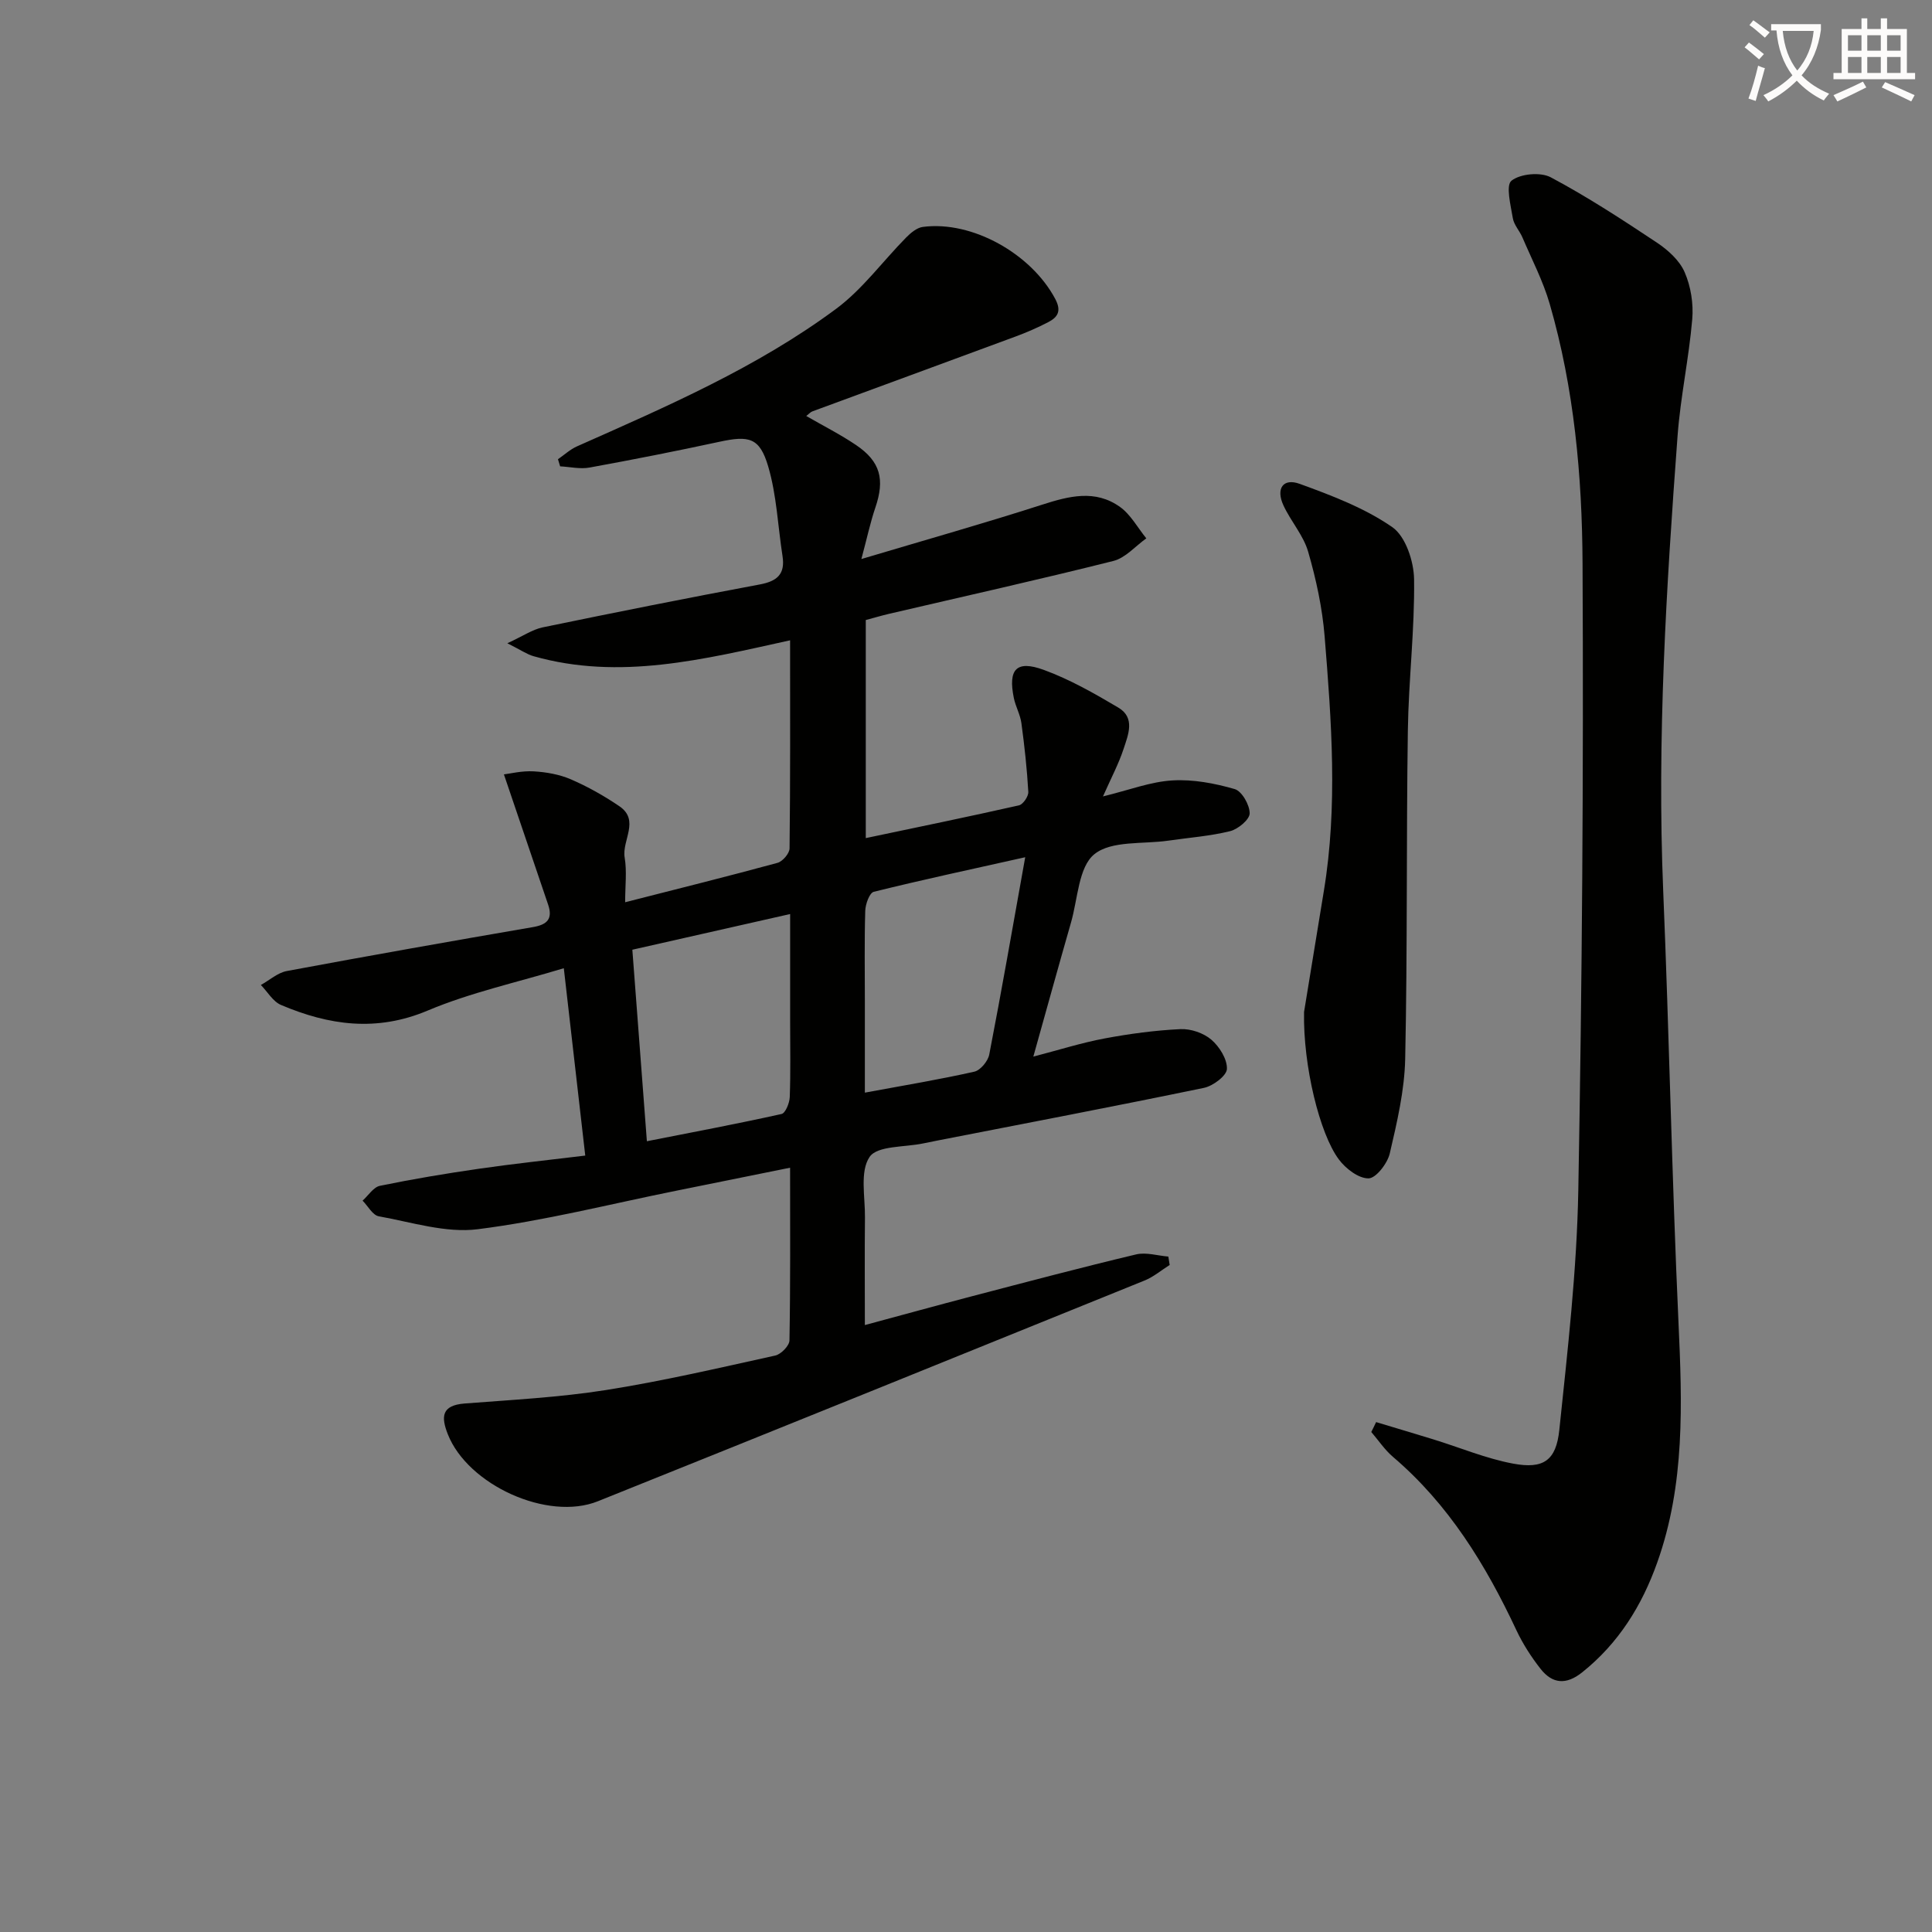
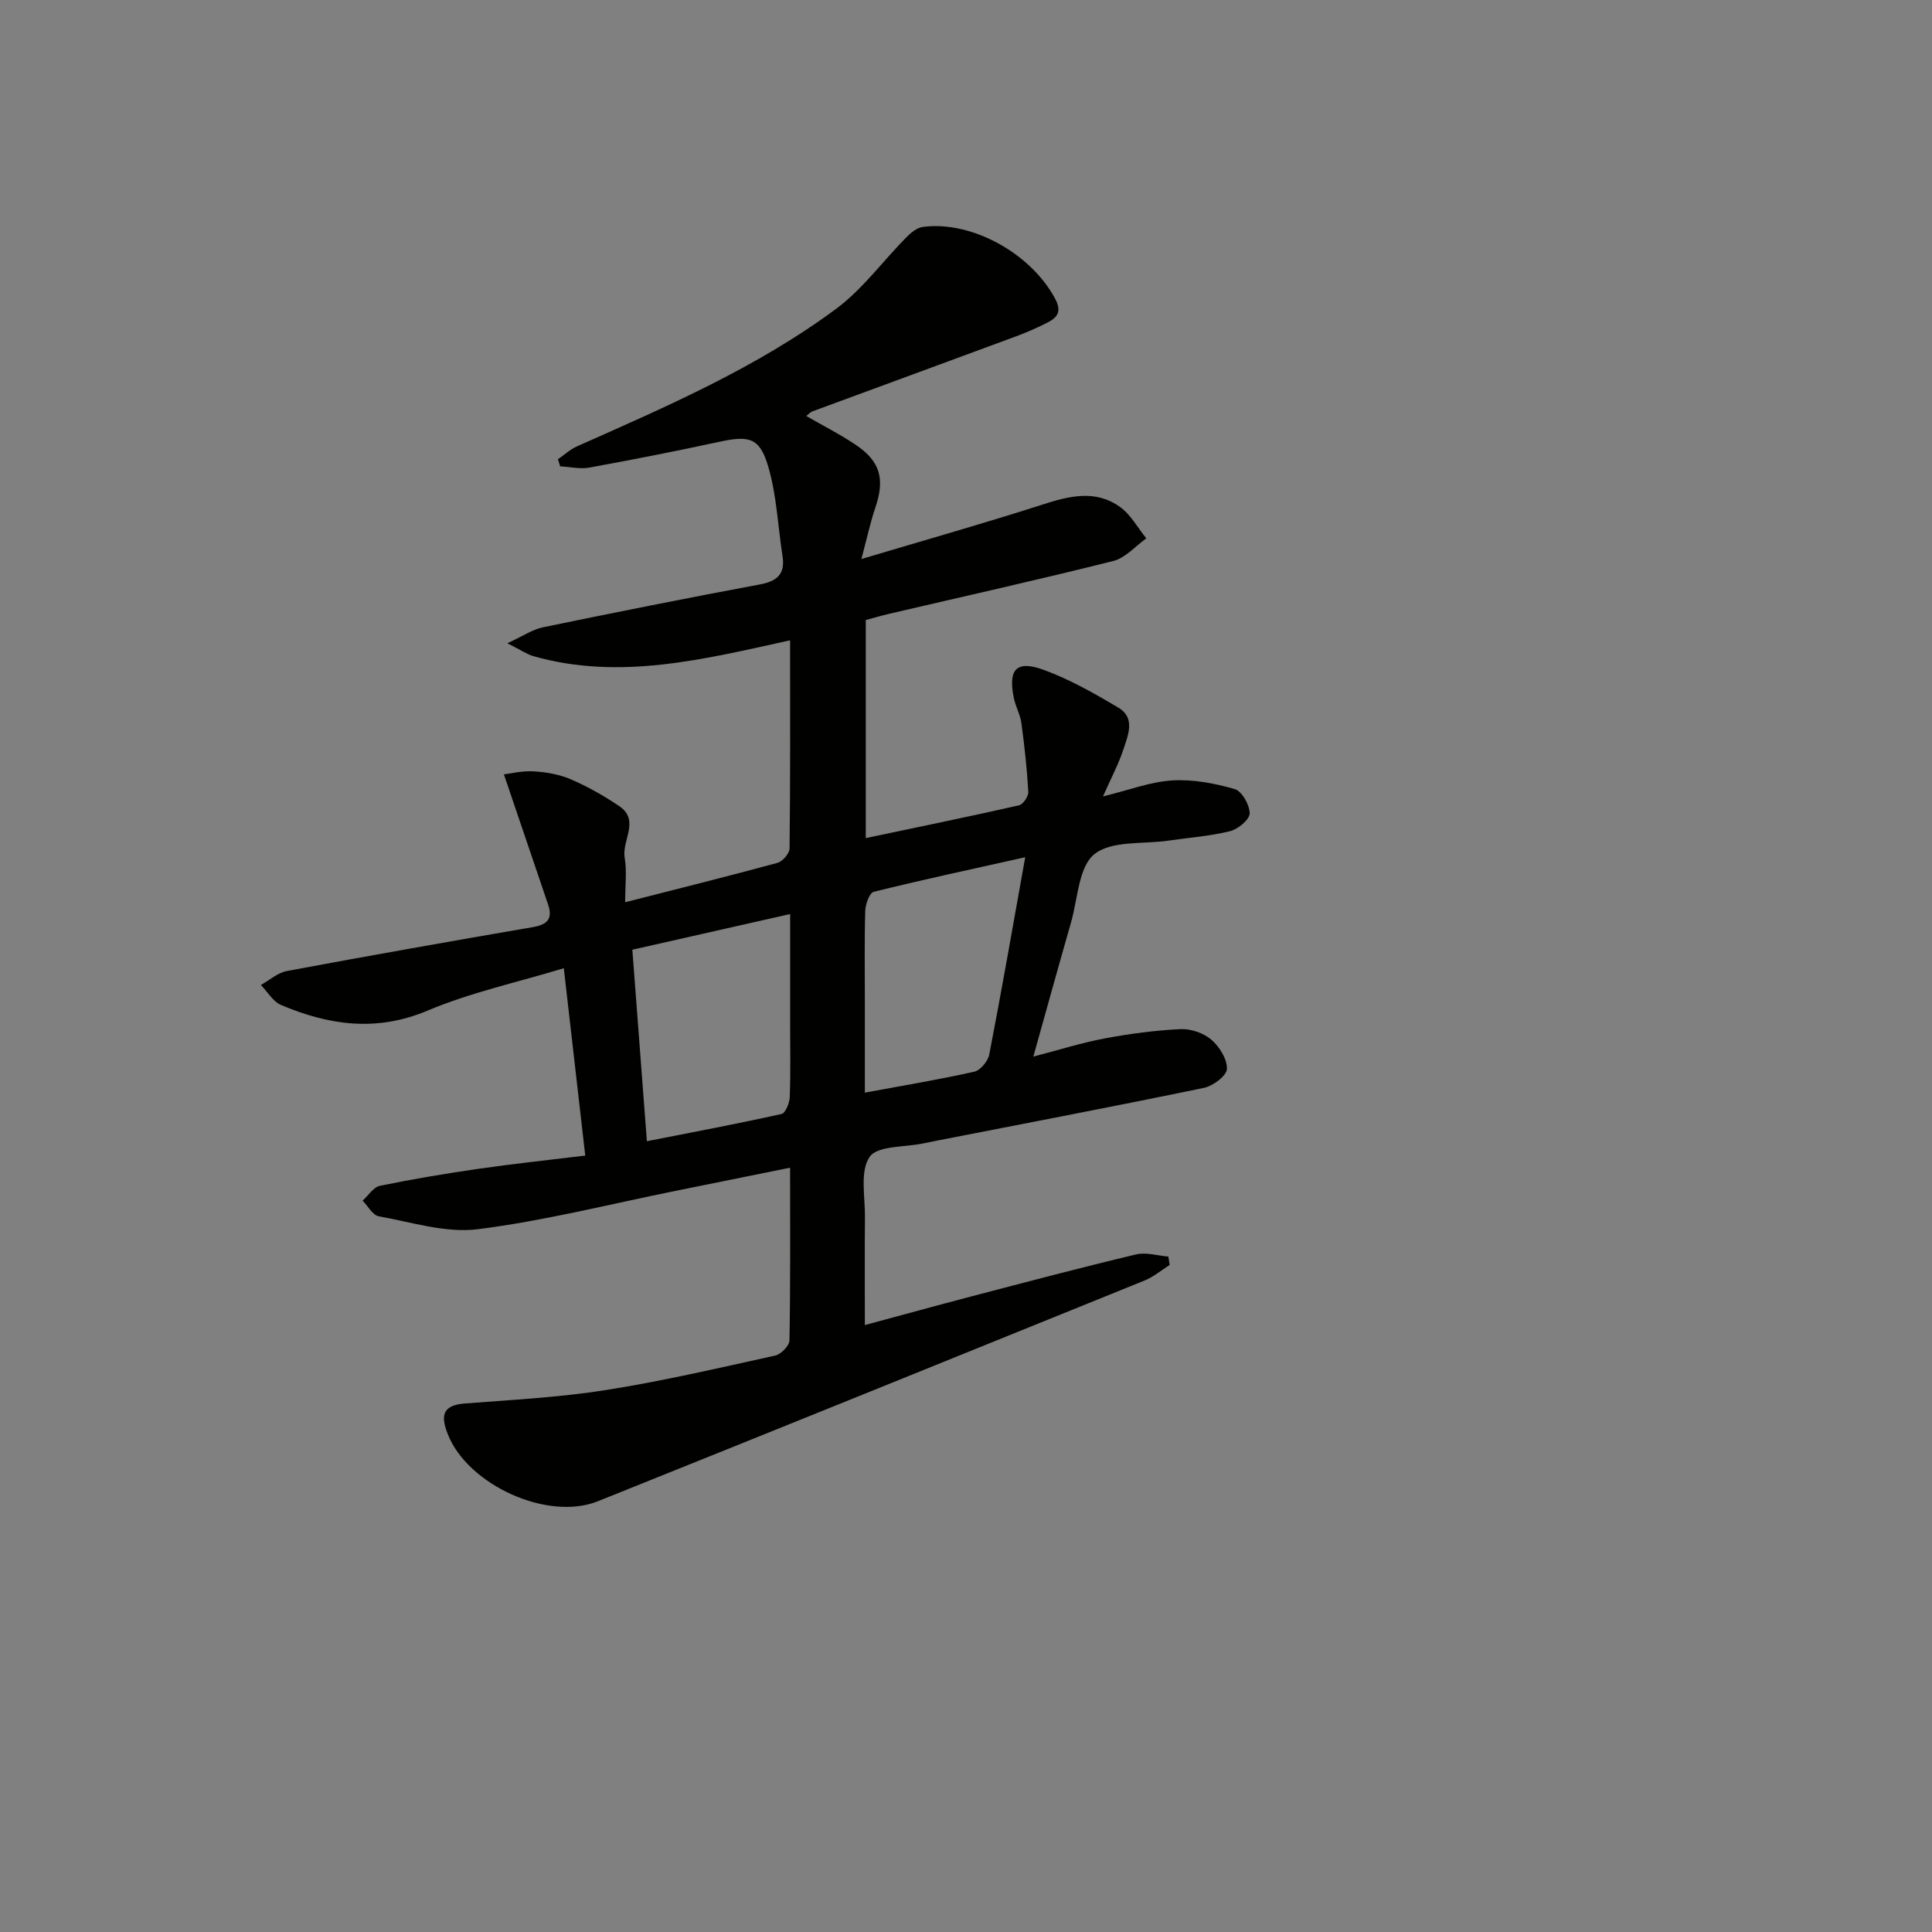
<svg xmlns="http://www.w3.org/2000/svg" enable-background="new 0 0 400 400" viewBox="0 0 400 400">
  <rect x="0" y="0" width="400" height="400" fill="#808080" stroke="none" />
-   <path d="m362.1 8.8c1.1.8 2.1 1.6 3.1 2.4l-1 1.1c-1.3-1.1-2.3-2-3-2.5zm1.9 4.8c.5.2.9.4 1.4.5-.6 2.3-1.3 4.5-1.9 6.8l-1.5-.5c.8-2.1 1.4-4.3 2-6.8zm-1-9.4c1.3.9 2.4 1.8 3.4 2.5l-1 1.1c-1.4-1.2-2.4-2.1-3.2-2.6zm3.7 2.2v-1.4h10.3v1.2c-.5 3.6-1.8 6.8-4 9.4 1.5 1.6 3.4 2.8 5.7 3.8-.3.4-.7.8-1.1 1.4-2.3-1.1-4.1-2.5-5.6-4.1-1.6 1.6-3.6 3.1-5.9 4.3-.3-.5-.7-.9-1-1.3 2.4-1.1 4.4-2.5 6-4.1-1.9-2.5-3-5.6-3.3-9.3h-1.1zm8.8 0h-6.4c.3 3.3 1.3 6 3 8.2 2-2.3 3.1-5.1 3.4-8.2z" fill="#fcfbfa" />
-   <path d="m385.3 3.8h1.3v2.2h2.8v-2.2h1.3v2.2h4.1v9.1h1.7v1.3h-16.9v-1.3h1.7v-9.1h4.1v-2.2zm.4 13.1.7 1.2c-1.8.9-3.8 1.9-6 2.9-.2-.4-.5-.8-.8-1.3 2.3-1 4.3-1.9 6.1-2.8zm-3.1-6.4h2.8v-3.2h-2.8zm0 4.6h2.8v-3.3h-2.8zm4-4.6h2.8v-3.2h-2.8zm0 4.6h2.8v-3.3h-2.8zm3.7 1.9c2.1.9 4.1 1.8 6.1 2.7l-.7 1.3c-2.2-1.1-4.2-2-6.1-2.9zm3.2-9.7h-2.8v3.2h2.8zm-2.8 7.8h2.8v-3.3h-2.8z" fill="#fcfbfa" />
  <g fill="#010100">
    <path d="m242.17 261.9c-1.74 1.09-3.35 2.48-5.23 3.23-37.7 15.28-75.41 30.54-113.16 45.69-10.39 4.17-26.9-3.37-31.05-13.84-1.45-3.66-1.33-6.02 3.46-6.4 9.76-.76 19.58-1.26 29.23-2.78 11.78-1.86 23.43-4.58 35.09-7.15 1.19-.26 2.92-2.03 2.94-3.13.21-11.64.13-23.29.13-35.76-8.24 1.67-15.96 3.23-23.68 4.79-13.65 2.75-27.22 6.21-41 7.95-6.62.83-13.68-1.46-20.48-2.68-1.27-.23-2.24-2.12-3.35-3.24 1.19-1.06 2.24-2.79 3.59-3.07 6.81-1.4 13.67-2.55 20.55-3.54 7.05-1.02 14.14-1.77 21.96-2.72-1.46-12.73-2.88-25.18-4.44-38.79-9.76 2.96-19.32 5.03-28.19 8.77-10.61 4.47-20.44 3.04-30.35-1.16-1.68-.71-2.8-2.73-4.18-4.14 1.79-.99 3.47-2.54 5.38-2.89 16.95-3.16 33.93-6.17 50.93-9.09 3-.51 4.16-1.71 3.16-4.67-2.96-8.71-5.92-17.43-9.15-26.95 1.26-.15 3.72-.77 6.15-.63 2.61.15 5.35.63 7.73 1.66 3.49 1.51 6.86 3.41 10.01 5.55 4.32 2.93.51 7.07 1.11 10.63.48 2.85.1 5.84.1 9.26 11.09-2.83 21.35-5.38 31.55-8.16 1.06-.29 2.48-1.95 2.49-2.99.17-14.12.11-28.24.11-43.08-17.94 3.95-35.3 8.34-53.11 3.29-1.38-.39-2.61-1.27-5.43-2.68 3.21-1.47 5.17-2.84 7.31-3.29 14.95-3.09 29.93-6.08 44.93-8.88 3.61-.67 5.32-2.13 4.73-5.89-.96-6.19-1.21-12.59-2.96-18.54-1.77-6.01-3.97-6.44-10.12-5.11-8.92 1.93-17.88 3.69-26.86 5.33-1.95.36-4.06-.14-6.1-.25-.15-.49-.3-.98-.45-1.47 1.31-.9 2.52-2.04 3.95-2.67 18.55-8.24 37.24-16.31 53.64-28.47 5.47-4.06 9.65-9.85 14.5-14.77.95-.96 2.22-2.03 3.46-2.19 10.2-1.34 22.44 5.56 27.4 14.9 1.32 2.48.57 3.77-1.43 4.81-2.2 1.14-4.49 2.14-6.82 3-14 5.19-28.02 10.31-42.02 15.48-.41.15-.73.54-1.27.96 3.59 2.07 7.1 3.84 10.32 6.02 5.05 3.42 5.97 7.11 3.98 12.95-1.04 3.06-1.71 6.24-2.89 10.64 13.38-3.99 25.45-7.4 37.39-11.24 5.59-1.8 11.04-3.21 16.16.46 2.22 1.59 3.65 4.3 5.44 6.5-2.26 1.61-4.31 4.05-6.82 4.68-15.44 3.88-30.99 7.34-46.5 10.96-1.58.37-3.13.84-4.76 1.27v45.15c10.75-2.26 21.25-4.42 31.71-6.78.85-.19 1.99-1.86 1.94-2.79-.27-4.76-.79-9.51-1.43-14.23-.24-1.78-1.21-3.45-1.57-5.22-1.21-5.95.53-7.88 6.2-5.81 5.39 1.97 10.49 4.88 15.45 7.82 3.54 2.1 2.03 5.63 1.08 8.53-1.01 3.08-2.56 5.99-4.27 9.85 5.49-1.34 9.88-3.05 14.36-3.31 4.28-.26 8.76.59 12.91 1.79 1.49.43 3.11 3.29 3.1 5.03-.01 1.28-2.4 3.27-4.04 3.68-4.16 1.03-8.49 1.34-12.75 1.96-5.25.77-11.8-.06-15.36 2.81-3.29 2.65-3.43 9.26-4.84 14.15-2.56 8.92-5.03 17.87-7.8 27.76 5.34-1.39 9.99-2.87 14.75-3.76 5.18-.97 10.46-1.68 15.72-1.93 2.13-.1 4.77.8 6.38 2.18 1.68 1.44 3.31 4.04 3.23 6.07-.06 1.41-2.88 3.52-4.75 3.91-18.35 3.8-36.76 7.31-55.15 10.9-.97.19-1.95.38-2.92.59-3.87.83-9.55.44-11.16 2.81-2.05 3.01-.91 8.26-.96 12.55-.08 7.15-.02 14.3-.02 22.26 7.8-2.1 15.08-4.11 22.38-6.02 11.25-2.94 22.49-5.92 33.79-8.61 2.07-.49 4.43.27 6.66.45.1.55.19 1.14.28 1.74zm-111.25-65.27c1.02 13.43 1.99 26.27 3.01 39.65 9.81-1.93 18.88-3.64 27.88-5.64.81-.18 1.65-2.27 1.7-3.5.19-5.16.08-10.32.08-15.48 0-7.27 0-14.54 0-22.42-11.2 2.53-21.63 4.89-32.67 7.39zm81.34-19.15c-11.46 2.56-21.45 4.7-31.36 7.16-.88.22-1.72 2.55-1.76 3.93-.19 6.31-.08 12.63-.08 18.94v18.71c8.09-1.5 15.42-2.71 22.66-4.34 1.26-.28 2.82-2.17 3.09-3.53 2.55-13.14 4.84-26.32 7.45-40.87z" />
-     <path d="m284.91 294.43c3.94 1.19 7.9 2.36 11.83 3.57 5.52 1.7 10.92 3.98 16.55 5.03 6.25 1.16 8.89-.62 9.55-6.98 1.72-16.49 3.63-33.04 3.93-49.59.79-43.27 1.1-86.56.88-129.84-.09-18.07-1.73-36.18-6.8-53.7-1.37-4.74-3.7-9.2-5.65-13.77-.59-1.37-1.76-2.59-1.99-4-.44-2.65-1.49-6.78-.27-7.74 1.84-1.45 6-1.83 8.13-.7 7.59 4.04 14.83 8.77 22 13.54 2.29 1.53 4.67 3.68 5.72 6.11 1.28 2.94 1.85 6.53 1.57 9.74-.69 8.09-2.44 16.09-3.04 24.18-2.33 31.35-4.28 62.72-2.97 94.21 1.24 29.74 1.8 59.51 3.16 89.24.77 16.86 1.38 33.57-4.4 49.78-3.18 8.94-8.01 16.72-15.55 22.74-3.31 2.64-6.16 2.38-8.61-.74-1.93-2.46-3.67-5.17-5-8-6.34-13.53-14.02-26.06-25.56-35.89-1.71-1.46-3-3.42-4.48-5.14.35-.68.67-1.36 1-2.05z" />
-     <path d="m269.99 209.52c1-6.11 2.54-15.58 4.1-25.06 2.9-17.56 1.58-35.16.16-52.71-.48-5.9-1.76-11.82-3.41-17.52-.98-3.4-3.59-6.29-5.11-9.58-1.62-3.49-.09-5.73 3.37-4.47 6.62 2.41 13.42 4.99 19.15 8.95 2.76 1.91 4.47 7.08 4.52 10.81.14 10.44-1.14 20.88-1.29 31.34-.33 22.64-.07 45.29-.55 67.93-.14 6.56-1.69 13.15-3.19 19.59-.48 2.07-2.85 5.14-4.39 5.17-2.08.03-4.76-2.03-6.17-3.94-3.96-5.31-7.41-19.38-7.19-30.51z" />
  </g>
</svg>